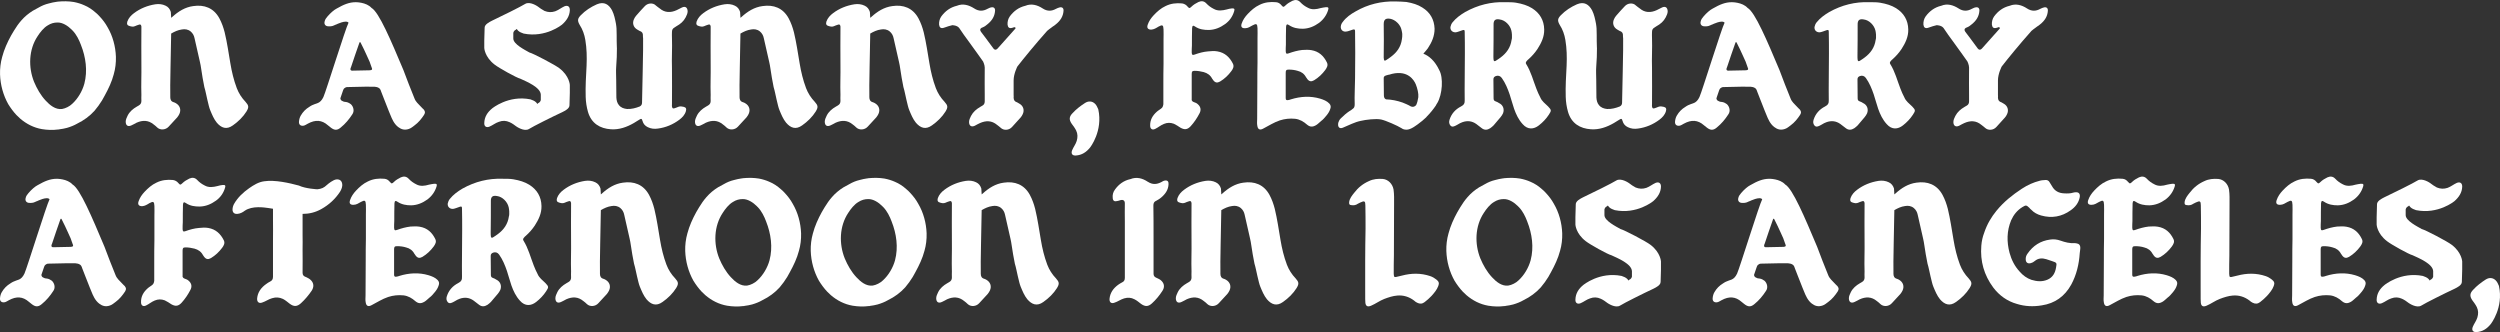
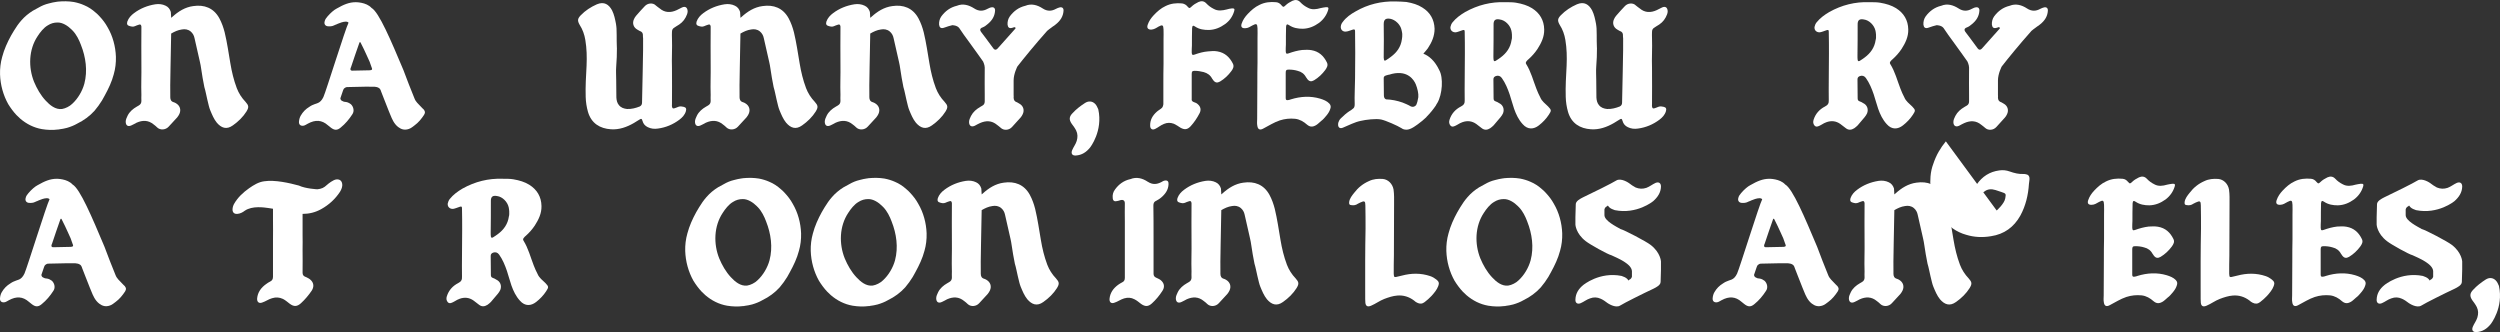
<svg xmlns="http://www.w3.org/2000/svg" id="Layer_2" data-name="Layer 2" viewBox="0 0 1458.3 193.72">
  <rect x="0" y="0" width="1458.3" height="193.72" fill="#333333" stroke="none" />
  <defs>
    <style>
      .cls-1 {
        fill: #fff;
      }
    </style>
  </defs>
  <g id="Layer_1-2" data-name="Layer 1">
    <g id="Not_Outlined" data-name="Not Outlined">
      <g>
        <path class="cls-1" d="M66.37,43.29c-1.14,4.37-3.12,8.53-5.3,12.48l-1.56,2.81c-1.25,2.08-2.81,4.16-4.37,6.03-2.81,3.12-6.24,5.62-10.09,7.49-1.77,1.04-3.85,1.87-6.03,2.5-1.46.42-2.91.62-4.37.83-.1,0-.21.1-.31.1h-.42c-3.12.42-6.34.31-9.46-.21-4.78-.83-9.05-3.02-12.69-6.14-.73-.73-1.46-1.35-2.18-2.08-1.77-1.87-3.43-4.16-4.78-6.34C1.89,55.56.22,49.53.02,43.39c-.1-3.43.31-6.86,1.25-10.19,1.14-4.37,3.02-8.53,5.2-12.48.52-.94,1.14-1.87,1.66-2.81,1.25-2.08,2.7-4.16,4.26-5.93,1.98-2.29,4.26-4.16,6.76-5.72,1.04-.62,2.18-1.25,3.43-1.87,1.77-1.04,3.74-1.87,5.93-2.39,1.46-.42,3.02-.73,4.47-.94h.21c.21-.1.31-.1.42-.1,3.22-.31,6.34-.31,9.46.21,2.18.42,4.16,1.04,6.03,1.87,2.5,1.04,4.68,2.5,6.76,4.37.73.62,1.46,1.25,2.08,1.98,1.87,1.98,3.54,4.16,4.78,6.45,3.02,5.1,4.68,11.23,4.89,17.26.1,3.43-.31,6.97-1.25,10.19ZM47.23,26.23c-1.14-3.02-2.6-6.03-4.89-8.42-.21-.21-.42-.31-.52-.52-2.18-2.18-5.3-4.26-8.32-4.16-1.98,0-3.85.52-5.62,1.66-2.39,1.35-4.58,4.16-6.03,6.45-5.1,7.7-5.41,17.99-1.98,26.52,1.66,3.95,3.85,7.8,6.76,10.92,2.39,2.6,5.72,5.41,9.57,4.89,1.98-.31,4.47-1.56,5.93-3.02,3.33-3.02,5.93-7.49,7.07-11.75,1.98-7.49.83-15.5-1.98-22.57Z" />
        <path class="cls-1" d="M143.85,64.92c-2.08,3.33-4.89,6.03-8.01,8.22-3.74,2.7-6.76,1.46-9.36-1.56-1.77-2.18-2.81-4.78-3.85-7.28-.31-.83-.62-1.66-.83-2.6-.62-2.39-1.14-4.78-1.66-7.18-.21-1.25-.62-2.5-.94-3.74-.73-3.54-1.35-7.18-1.87-10.82-.31-2.5-1.04-5.1-1.56-7.59-.73-3.33-1.56-6.66-2.29-10.09-.31-1.56-1.04-2.91-2.29-3.95-1.56-1.25-3.33-1.46-5.1-1.14-2.29.31-4.26,1.25-6.24,2.39-.1,7.49-.73,32.87-.52,35.78v1.35c0,1.46.52,2.5,1.98,2.91.52.1.94.42,1.35.62,2.29,1.35,3.12,3.74,1.98,6.24-.31.62-.73,1.35-1.25,1.98-1.66,1.87-3.33,3.64-4.99,5.41-1.77,1.98-4.89,2.18-6.66.52-.62-.73-1.35-1.14-2.08-1.77-3.12-2.6-6.45-2.6-9.98-1.04-1.04.52-1.98,1.14-3.02,1.56-1.98.94-3.33.1-3.33-2.18,0-1.25.62-2.39,1.14-3.54,1.14-2.29,3.12-3.95,5.3-5.2.42-.31.83-.52,1.25-.73,1.04-.62,1.46-1.46,1.46-2.6-.1-1.14,0-2.39,0-3.54-.21-5.93.1-11.75,0-17.58-.1-3.85,0-17.89,0-21.11v-1.25c-.21-1.14-.62-1.35-1.66-.94-.73.21-1.46.52-2.18.83-1.04.42-1.98.21-3.02-.1-1.35-.31-1.77-1.14-1.35-2.6.73-2.08,2.18-3.64,3.85-4.89,3.74-2.81,7.9-4.47,12.48-5.2,2.08-.31,4.16-.1,6.03.83,1.56.73,2.5,1.98,3.02,3.64,0,0,.1,1.25.21,3.43.21-.21.42-.42.62-.52,3.54-3.22,7.49-5.72,12.27-6.34,6.34-.94,11.86,1.04,15.18,7.07,1.46,2.7,2.39,5.41,3.12,8.22,1.46,6.03,2.29,12.06,3.33,18.1.83,4.99,1.98,9.78,3.74,14.46,1.14,3.02,2.91,5.72,5.1,8.01,1.87,2.08,2.08,3.12.62,5.51Z" />
        <path class="cls-1" d="M247.43,66.9c-1.56,2.39-3.33,4.58-5.62,6.24-1.04.73-1.98,1.66-3.33,2.08-2.39.83-4.37.31-6.24-1.14-2.39-1.87-3.54-4.58-4.58-7.18-.31-.83-.62-1.56-.94-2.29-.94-2.29-1.77-4.58-2.7-6.86-.52-1.46-1.14-2.81-1.66-4.26-.31-.94-.62-1.87-1.56-2.29-.73-.42-1.56-.52-2.39-.62-1.35-.1-8.01,0-15.81.21-.94,0-1.25.42-1.77.73-.42.31-.62,1.04-.73,1.25-.83,2.6-1.46,4.26-1.56,4.58.21,1.56,1.35,1.56,2.08,1.98.94.1,1.87.21,2.7.62.42.21.94.52,1.35.83,1.56,1.46,2.18,4.06.83,5.93-1.87,2.91-4.06,5.51-6.76,7.7-2.08,1.77-3.74,1.66-5.93-.1l-1.56-1.25c-3.54-3.12-7.28-3.33-11.65-.94-.94.42-1.66,1.14-2.81,1.25-1.56.1-2.5-.73-2.39-2.39.1-1.25.42-2.5,1.04-3.54,1.25-2.18,2.91-3.85,4.99-5.1.52-.31,1.04-.73,1.56-.94,1.14-.52,2.39-.94,3.54-1.35,1.14-.52,2.18-1.46,3.12-3.43,1.46-3.12,13-40.35,14.66-43.37-1.35-1.87-7.18,1.04-7.18,1.04-.42.1-.83.31-1.25.52-1.25.62-2.5.62-3.74.52-1.46-.21-2.18-1.35-1.77-2.81.21-1.14.94-2.08,1.66-2.91,1.77-2.08,3.85-3.85,5.3-4.58,4.16-2.39,7.38-3.74,11.13-3.74,0,0,6.14-.1,9.26,3.33,4.37,2.5,11.34,19.03,18.62,36.3,2.08,5.51,4.16,11.02,6.45,16.54.73,1.98,2.39,3.33,3.74,4.78.52.62,1.14,1.14,1.66,1.66.83,1.14.94,1.77.21,3.02ZM216.86,39.55c-.52-1.56-1.04-2.81-1.25-3.54-.52-.94-2.39-5.62-5.3-11.23-.31-.42-.52-.1-.62,0-1.56,4.37-3.33,9.57-4.99,14.56-.1.21-.21.31-.21.52-.1.42-.31,1.25.83,1.35h.42c5.51-.1,9.57-.21,10.09-.21,1.46-.1,1.35-.83,1.04-1.46Z" />
-         <path class="cls-1" d="M332.4,53.9c-.1,2.7-.1,5.51-.21,7.49,0,1.98-2.6,3.22-4.26,4.06-5.2,2.39-17.06,8.32-19.34,9.78-2.81,1.77-7.38-1.46-7.38-1.46-1.25-.94-2.5-1.87-3.95-2.5-2.08-.94-4.06-1.04-6.24-.21-1.98.62-3.54,1.98-5.51,2.81-1.77.73-3.12-.1-3.02-2.08.1-3.64,1.87-6.34,4.58-8.53,0,0,9.46-7.9,22.36-5.3,1.14.42,2.39.83,3.33,1.77.31.31.52.62.73.94l.31-.42c.94-.42,1.46-1.04,1.66-1.87v-3.22c-.21-4.26-8.32-7.59-11.96-9.26-2.18-.52-12.48-6.24-14.98-8.22-5.82-4.47-6.03-9.67-6.03-9.67v-4.37c.1-2.7.1-5.51.21-7.49,0-1.87,2.6-3.22,4.26-4.06,5.1-2.39,17.06-8.32,19.34-9.78,2.81-1.77,7.38,1.46,7.38,1.46,1.25.94,2.5,1.87,3.95,2.6,2.08.83,4.06.94,6.24.21,1.98-.73,3.54-2.08,5.41-2.91,1.87-.73,3.12.1,3.12,2.18-.1,3.54-1.98,6.24-4.58,8.53,0,0-9.46,7.8-22.36,5.2-1.14-.42-2.39-.83-3.33-1.77-.31-.31-.52-.62-.73-.94l-.42.42c-.94.42-1.35,1.04-1.56,1.87v3.33c0,3.33,6.86,6.66,9.36,8.11,2.18.52,15.08,7.28,17.58,9.26,5.82,4.47,6.03,9.67,6.03,9.67v4.37Z" />
        <path class="cls-1" d="M359.86,27.9c0,3.64-.1,7.28-.42,10.92-.21,2.6,0,5.2,0,7.8,0,3.43.1,6.86.1,10.3.1,1.56.42,3.12,1.46,4.37,1.25,1.56,2.91,2.08,4.78,2.29,2.6.1,4.99-.52,7.38-1.46.83-.42,1.35-1.14,1.35-2.18,0-1.56.83-34.32.62-37.65-.1-.52-.1-1.04-.1-1.46.1-1.46-.52-2.39-1.98-2.81-.42-.21-.83-.42-1.25-.73-2.29-1.25-3.12-3.74-1.98-6.14.31-.73.73-1.35,1.25-1.98,1.56-1.87,3.33-3.74,4.99-5.51,1.77-1.98,4.89-2.18,6.55-.42.62.62,1.46,1.04,2.18,1.66,3.02,2.6,6.45,2.6,9.88,1.04l3.12-1.56c1.98-.94,3.22,0,3.33,2.18,0,1.35-.62,2.39-1.14,3.54-1.25,2.39-3.12,3.95-5.41,5.2-.42.31-.83.52-1.25.83-.94.52-1.35,1.35-1.35,2.5,0,1.25-.1,2.39,0,3.64.21,5.82-.21,11.65,0,17.47.1,3.85,0,17.99,0,21.11,0,.42-.1.83,0,1.25.21,1.14.52,1.35,1.56,1.04.73-.31,1.56-.52,2.18-.83,1.04-.42,2.08-.21,3.02,0,1.46.31,1.77,1.14,1.35,2.6-.62,2.08-2.08,3.64-3.74,4.89-3.74,2.81-7.9,4.58-12.58,5.2-2.08.31-4.06.1-5.93-.83-1.56-.73-2.6-1.98-3.02-3.54-.42-1.46-.73-1.56-1.87-.83-1.14.62-2.08,1.35-3.22,1.98-4.16,2.39-8.53,3.95-13.31,3.64-6.45-.42-11.44-3.43-13.42-10.09-.83-2.91-1.25-5.72-1.35-8.74-.21-6.14.21-12.27.52-18.41.21-4.99.1-9.88-.73-14.87-.52-3.12-1.56-6.14-3.33-8.84-1.35-2.39-1.25-3.54.62-5.51,2.7-2.81,5.93-4.89,9.46-6.45,4.26-1.77,6.97.1,8.84,3.54,1.25,2.5,1.77,5.2,2.29,7.9.1.94.31,1.87.31,2.7.1,2.5.1,4.99.1,7.38,0,1.25.1,2.6.1,3.85Z" />
        <path class="cls-1" d="M475.92,64.92c-2.08,3.33-4.89,6.03-8.01,8.22-3.74,2.7-6.76,1.46-9.36-1.56-1.77-2.18-2.81-4.78-3.85-7.28-.31-.83-.62-1.66-.83-2.6-.62-2.39-1.14-4.78-1.66-7.18-.21-1.25-.62-2.5-.94-3.74-.73-3.54-1.35-7.18-1.87-10.82-.31-2.5-1.04-5.1-1.56-7.59-.73-3.33-1.56-6.66-2.29-10.09-.31-1.56-1.04-2.91-2.29-3.95-1.56-1.25-3.33-1.46-5.1-1.14-2.29.31-4.26,1.25-6.24,2.39-.1,7.49-.73,32.87-.52,35.78v1.35c0,1.46.52,2.5,1.98,2.91.52.1.94.42,1.35.62,2.29,1.35,3.12,3.74,1.98,6.24-.31.62-.73,1.35-1.25,1.98-1.66,1.87-3.33,3.64-4.99,5.41-1.77,1.98-4.89,2.18-6.66.52-.62-.73-1.35-1.14-2.08-1.77-3.12-2.6-6.45-2.6-9.98-1.04-1.04.52-1.98,1.14-3.02,1.56-1.98.94-3.33.1-3.33-2.18,0-1.25.62-2.39,1.14-3.54,1.14-2.29,3.12-3.95,5.3-5.2.42-.31.83-.52,1.25-.73,1.04-.62,1.46-1.46,1.46-2.6-.1-1.14,0-2.39,0-3.54-.21-5.93.1-11.75,0-17.58-.1-3.85,0-17.89,0-21.11v-1.25c-.21-1.14-.62-1.35-1.66-.94-.73.21-1.46.52-2.18.83-1.04.42-1.98.21-3.02-.1-1.35-.31-1.77-1.14-1.35-2.6.73-2.08,2.18-3.64,3.85-4.89,3.74-2.81,7.9-4.47,12.48-5.2,2.08-.31,4.16-.1,6.03.83,1.56.73,2.5,1.98,3.02,3.64,0,0,.1,1.25.21,3.43.21-.21.42-.42.62-.52,3.54-3.22,7.49-5.72,12.27-6.34,6.34-.94,11.86,1.04,15.18,7.07,1.46,2.7,2.39,5.41,3.12,8.22,1.46,6.03,2.29,12.06,3.33,18.1.83,4.99,1.98,9.78,3.74,14.46,1.14,3.02,2.91,5.72,5.1,8.01,1.87,2.08,2.08,3.12.62,5.51Z" />
        <path class="cls-1" d="M551.63,64.92c-2.08,3.33-4.89,6.03-8.01,8.22-3.74,2.7-6.76,1.46-9.36-1.56-1.77-2.18-2.81-4.78-3.85-7.28-.31-.83-.62-1.66-.83-2.6-.62-2.39-1.14-4.78-1.66-7.18-.21-1.25-.62-2.5-.94-3.74-.73-3.54-1.35-7.18-1.87-10.82-.31-2.5-1.04-5.1-1.56-7.59-.73-3.33-1.56-6.66-2.29-10.09-.31-1.56-1.04-2.91-2.29-3.95-1.56-1.25-3.33-1.46-5.1-1.14-2.29.31-4.26,1.25-6.24,2.39-.1,7.49-.73,32.87-.52,35.78v1.35c0,1.46.52,2.5,1.98,2.91.52.1.94.42,1.35.62,2.29,1.35,3.12,3.74,1.98,6.24-.31.62-.73,1.35-1.25,1.98-1.66,1.87-3.33,3.64-4.99,5.41-1.77,1.98-4.89,2.18-6.66.52-.62-.73-1.35-1.14-2.08-1.77-3.12-2.6-6.45-2.6-9.98-1.04-1.04.52-1.98,1.14-3.02,1.56-1.98.94-3.33.1-3.33-2.18,0-1.25.62-2.39,1.14-3.54,1.14-2.29,3.12-3.95,5.3-5.2.42-.31.83-.52,1.25-.73,1.04-.62,1.46-1.46,1.46-2.6-.1-1.14,0-2.39,0-3.54-.21-5.93.1-11.75,0-17.58-.1-3.85,0-17.89,0-21.11v-1.25c-.21-1.14-.62-1.35-1.66-.94-.73.21-1.46.52-2.18.83-1.04.42-1.98.21-3.02-.1-1.35-.31-1.77-1.14-1.35-2.6.73-2.08,2.18-3.64,3.85-4.89,3.74-2.81,7.9-4.47,12.48-5.2,2.08-.31,4.16-.1,6.03.83,1.56.73,2.5,1.98,3.02,3.64,0,0,.1,1.25.21,3.43.21-.21.42-.42.62-.52,3.54-3.22,7.49-5.72,12.27-6.34,6.34-.94,11.86,1.04,15.18,7.07,1.46,2.7,2.39,5.41,3.12,8.22,1.46,6.03,2.29,12.06,3.33,18.1.83,4.99,1.98,9.78,3.74,14.46,1.14,3.02,2.91,5.72,5.1,8.01,1.87,2.08,2.08,3.12.62,5.51Z" />
        <path class="cls-1" d="M620.38,6.27c-.21,3.43-1.98,5.93-4.47,7.9-.62.52-1.25,1.04-1.87,1.35-.1,0-.1.1-.1.1-1.14.73-3.12,2.39-3.12,2.39-6.76,7.59-13.83,16.22-17.37,20.8,0,0-2.18,4.16-2.18,8.11v8.53c0,.52.1.94,0,1.46,0,1.46.62,2.39,2.08,2.81.42.21.83.42,1.25.73,2.29,1.25,3.12,3.74,1.98,6.14-.31.73-.73,1.35-1.25,1.98-1.66,1.87-3.33,3.74-4.99,5.51-1.77,1.98-4.89,2.18-6.66.42-.62-.62-1.35-1.04-2.08-1.66-3.12-2.6-6.45-2.6-9.98-1.04-1.04.42-1.98,1.04-3.02,1.56-1.98.94-3.33,0-3.33-2.18,0-1.35.62-2.39,1.14-3.54,1.25-2.39,3.12-3.95,5.41-5.3.42-.21.83-.42,1.25-.73.94-.52,1.35-1.35,1.35-2.5-.1-1.25.1-2.39,0-3.64-.1-2.39,0-11.34,0-16.02,0-1.56-.94-3.54-.94-3.54-1.04-1.46-1.98-2.81-3.02-4.26-1.77-2.5-3.54-4.99-5.41-7.49s-3.74-5.1-5.51-7.8c-1.25-1.66-3.95-1.66-4.06-1.66-1.87.42-3.22.94-3.22.94l-1.87.62c-1.56.42-2.39-.21-2.6-1.87-.1-1.77.31-3.43,1.35-4.89,2.29-3.02,5.1-5.2,9.05-6.14,3.54-1.46,6.97-.42,10.09,1.56,2.7,1.77,5.2,1.66,7.8.21.73-.31,1.35-.73,2.18-.83,1.46-.31,2.29.52,2.18,1.98-.21,3.43-1.98,5.93-4.47,7.9-.83.73-1.66,1.35-2.7,1.77,0,0-.21.1-.52.21,0,0-1.77.62-.52,2.39,1.04,1.35,1.98,2.6,2.91,3.85,1.04,1.35,2.6,3.54,4.37,5.93.1,0,.21.1.21.21.31.31,1.04.94,2.18-.21,3.85-4.26,7.59-8.53,10.3-11.54.73-.83-.62-.94-.62-.94-.42.21-.83.31-1.25.42-1.56.42-2.39-.21-2.6-1.87-.1-1.77.31-3.43,1.35-4.89,2.29-3.02,5.1-5.2,9.05-6.14,3.54-1.46,7.07-.42,10.09,1.56,2.7,1.77,5.2,1.66,7.8.21.73-.31,1.46-.73,2.18-.83,1.46-.31,2.29.52,2.18,1.98Z" />
        <path class="cls-1" d="M635.87,86.04c-2.18,2.7-4.78,4.47-8.42,4.68-1.98.1-2.81-1.14-2.08-3.02s2.08-3.43,2.7-5.51.62-4.06-.31-6.03c-.73-1.46-1.66-2.7-2.6-3.95-1.66-2.39-1.56-4.16.52-6.24,2.08-2.29,4.68-4.26,7.28-5.93,1.98-1.25,4.16-1.14,5.82.52.94.94,1.35,2.08,1.87,3.22,2.81,12.69-4.78,22.26-4.78,22.26Z" />
        <path class="cls-1" d="M695.26,26.75c-.1,1.25-.1,2.6-.1,3.95.1,1.35.42,1.56,1.66,1.14,2.6-.94,5.2-1.66,7.9-1.87,1.87-.21,3.64-.31,5.41,0,4.37.73,7.18,3.43,9.05,7.18.83,1.66,0,3.12-.94,4.37-1.77,2.39-3.95,4.47-6.55,6.03-1.66.94-2.81.73-3.95-.73-.21-.31-.52-.73-.73-1.04-1.04-1.98-2.7-3.12-4.89-3.74-1.66-.42-3.43-.73-5.2-.73-1.46,0-1.77.42-1.77,1.87v14.77s-.31.94,1.14,1.56c.94.31,1.77.62,2.5,1.35,1.66,1.46,1.98,3.43.83,5.41-1.35,2.6-3.02,5.1-5.1,7.38-1.87,1.98-3.54,2.18-5.93.83-1.25-.83-2.5-1.66-3.85-2.29-1.98-.73-3.85-.73-5.82.1-1.87.73-3.33,2.08-5.1,2.91-1.66.83-2.91,0-2.91-1.87-.1-3.43,1.46-6.03,3.95-8.22,0,0,.83-.73,2.29-1.66.1-.1.21-.1.21-.21.42-.21,1.04-.83,1.25-2.39v-11.54c-.1-4.06.1-8.11.1-12.17v-14.25c0-1.87.1-3.85,0-5.72-.1-2.6-.62-2.91-2.91-1.66-1.35.83-2.6,1.66-4.26,1.77-1.87,0-2.7-.94-2.08-2.81.73-2.18,1.98-3.95,3.54-5.62,1.98-2.08,4.16-4.06,6.86-5.3,3.12-1.56,6.34-1.87,9.67-1.56,1.35.21,2.39.83,3.22,1.87,1.04,1.14,1.14,1.04,2.29,0,1.14-1.14,2.6-1.98,4.06-2.7,1.66-.73,3.22-.62,4.58.83,1.25,1.35,2.7,2.39,4.37,3.22,2.39,1.35,4.99.94,7.49.31,1.04-.31,1.98-.52,3.02-.62,1.46-.1,1.77.31,1.35,1.66-.94,3.12-2.7,5.62-5.3,7.49-2.91,2.08-5.93,3.33-9.46,3.43-2.81,0-5.51-.31-8.01-1.98-1.14-.83-1.66-.62-1.77.94-.1,3.43-.1,6.86-.1,10.3Z" />
        <path class="cls-1" d="M767.43,73.14c-1.87,1.04-3.33.94-4.99-.42-1.98-1.77-4.26-3.12-6.97-3.43-3.02-.31-6.03,0-8.94.94-3.43,1.14-6.45,3.12-9.67,4.78-1.87,1.04-3.12.52-3.43-1.56-.31-1.46-.1-2.81-.1-4.16,0-6.97.1-13.83.1-20.8-.1-3.95.1-8.01.1-12.06v-14.25c0-1.87.1-3.85,0-5.72-.1-2.6-.62-2.91-2.91-1.66-1.35.73-2.6,1.66-4.26,1.66-1.98.1-2.7-.83-2.08-2.7.73-2.18,1.98-3.95,3.54-5.62,1.98-2.08,4.16-4.06,6.86-5.3,3.12-1.56,6.34-1.87,9.67-1.56,1.35.1,2.39.83,3.22,1.87,1.04,1.14,1.14,1.04,2.29,0,1.14-1.14,2.6-1.98,4.06-2.7,1.66-.73,3.22-.62,4.58.83,1.25,1.35,2.7,2.39,4.37,3.22,2.39,1.35,4.99.94,7.49.21,1.04-.21,1.98-.42,3.02-.52,1.46-.1,1.77.31,1.35,1.66-.94,3.02-2.7,5.51-5.3,7.49-2.91,2.08-5.93,3.33-9.46,3.43-2.81,0-5.51-.42-8.01-2.08-1.14-.83-1.66-.52-1.77.94-.1,3.43-.1,6.86-.1,10.3-.1,1.35-.1,2.7-.1,3.95.1,1.46.42,1.66,1.66,1.25,2.6-.94,5.2-1.66,7.9-1.98,1.87-.1,3.64-.21,5.41.1,4.37.73,7.18,3.33,9.05,7.18.83,1.66,0,3.02-.94,4.37-1.77,2.39-3.95,4.47-6.55,6.03-1.66.94-2.81.73-3.95-.73-.21-.42-.52-.73-.73-1.04-1.04-1.98-2.7-3.22-4.89-3.74-1.66-.52-3.43-.73-5.2-.73-1.46,0-1.77.42-1.77,1.87v14.77c0,1.04.42,1.35,1.46,1.14.62-.1,1.04-.21,1.56-.42,5.72-1.77,11.44-2.08,17.06-.42,1.98.62,3.95,1.35,5.41,2.91.83.94.94,1.87.52,3.02-.42,1.46-1.25,2.7-2.18,3.85-1.04,1.25-2.08,2.5-3.12,3.22-1.25,1.04-2.08,1.98-3.22,2.6Z" />
        <path class="cls-1" d="M838.36,60.14c-.31.52-.62.94-.83,1.46-1.56,2.29-3.33,4.47-5.41,6.55.21,0,.1,0-.1.1v.1c-1.56,1.46-3.12,2.81-4.89,4.06-.1.1-.31.21-.42.31-1.04.73-2.7,1.98-4.47,2.6h-.21c-.21.1-.42.21-.62.21-.42.1-.73.1-1.14.1-.94,0-1.87-.21-2.7-.83-2.29-1.46-9.36-4.58-11.96-5.1-3.02-.62-8.94.1-11.96.83-3.54.73-6.76,2.5-10.09,3.85-2.18,1.04-3.12-.31-3.02-1.87,0-.83.31-1.66.73-2.39.52-.94,1.46-1.56,2.18-2.29,1.46-1.46,3.12-2.7,4.89-3.74h-.1c.1-.1.21-.1.21-.1.21-.21.42-.31.52-.42,1.04-.62,1.25-1.46,1.25-2.91-.21-4.16.21-10.82.21-14.98,0-4.99.1-9.88.1-14.77,0-4.26-.1-8.42-.1-12.69,0-1.04-.31-1.25-1.35-.94-1.25.31-2.5,1.04-3.95,1.14-1.87.21-3.22-1.14-3.02-3.02.1-.94.52-1.87,1.14-2.6,1.98-2.7,4.68-4.58,7.49-6.14,7.18-4.16,14.98-6.03,23.3-5.82,2.29.1,4.58.1,6.34.31,3.64.62,6.66,1.56,9.26,3.22,4.58,2.81,6.97,6.97,7.18,12.38,0,4.37-1.66,8.01-3.95,11.44-.42.52-1.25,1.66-2.6,3.12,3.22,1.25,6.66,4.06,9.26,9.57,2.5,4.37,1.87,14.14-1.14,19.24ZM807.16,32.37c-.1.73,0,1.46.1,2.18.1.83.42,1.04,1.14.62,1.04-.62,2.08-1.35,3.02-2.08,3.33-2.5,5.72-5.62,6.34-10.19.21-.83.21-1.98.21-3.12-.1-.73-.21-1.56-.42-2.29-.62-3.12-3.64-6.03-6.66-6.55-2.7-.42-3.74.52-3.74,3.22.1,6.03.1,12.06,0,18.2ZM808.51,57.96c3.22.1,6.45.73,9.67,1.87,1.25.52,3.12,1.25,4.68,2.18.21.1,1.77.94,3.22-.73.62-1.35.94-2.6,1.25-4.58.21-2.18-.52-5.1-1.46-7.49-1.04-2.5-4.58-8.32-13.83-6.14-.52.1-.94.31-1.46.42-.21.1-.42.1-.62.1l-1.46.42c-1.04.31-1.46.83-1.35,1.98,0,3.64.1,6.03.1,9.67,0,.94.31,1.98,1.25,2.29Z" />
        <path class="cls-1" d="M893.69,4.81c4.47,2.81,6.97,6.97,7.07,12.38.1,4.26-1.66,7.9-3.95,11.44-1.46,2.18-3.22,4.16-5.2,5.93-.42.31-.73.62-1.04,1.04-.52.52-.73,1.14-.31,1.77,2.81,4.47,4.06,9.57,5.93,14.35.62,1.77,1.46,3.43,2.29,5.1.94,2.29,2.91,3.64,4.58,5.3,1.98,2.08,1.98,2.39.42,4.78s-3.54,4.47-5.82,6.24c-2.91,2.29-6.45,2.7-9.46-.73-2.39-2.6-3.85-5.72-4.99-8.94-.94-2.7-1.66-5.62-2.6-8.42-1.14-3.33-2.5-6.66-4.58-9.57-.94-1.25-2.08-1.56-3.43-1.14-1.04.42-1.46.94-1.46,1.98,0,3.74.1,7.38.1,11.02,0,.83.21,1.46,1.14,1.77.73.21,1.46.62,2.08,1.04,2.29,1.04,3.22,3.54,2.29,5.93-.42.83-.83,1.56-1.46,2.29-1.35,1.56-2.7,3.22-4.06,4.78-.62.62-1.25,1.14-1.98,1.66-1.66,1.04-3.33,1.25-4.99-.1-1.04-.83-2.08-1.66-3.12-2.39-2.5-1.77-5.2-2.08-8.11-1.04-.94.31-1.87.83-2.7,1.35-.42.21-.73.42-1.14.62-.94.42-1.98,1.04-3.02.1-.94-1.04-1.04-2.29-.62-3.54,1.14-3.54,3.43-6.03,6.66-7.7,1.66-.83,2.29-1.87,2.18-3.64-.1-4.16,0-8.32,0-12.48,0-4.89.1-9.78.1-14.77,0-4.16,0-8.42-.1-12.58,0-1.14-.21-1.35-1.25-1.04-1.35.42-2.6,1.04-3.95,1.25-1.98.1-3.33-1.25-3.12-3.12.21-.94.52-1.77,1.14-2.6,2.08-2.6,4.68-4.47,7.49-6.14,7.28-4.06,15.08-6.03,23.4-5.72,2.29,0,4.47,0,6.24.31,3.64.62,6.66,1.56,9.36,3.22ZM881.94,20.2c0-.83-.21-1.56-.31-2.29-.73-3.22-3.64-6.14-6.76-6.55-2.6-.52-3.74.42-3.64,3.12,0,6.14,0,12.17-.1,18.2,0,.73,0,1.46.1,2.18.1.83.52,1.04,1.25.62.94-.62,1.98-1.25,2.91-1.98,3.33-2.5,5.72-5.72,6.34-10.19.31-.83.21-1.98.21-3.12Z" />
        <path class="cls-1" d="M931.54,27.9c0,3.64-.1,7.28-.42,10.92-.21,2.6,0,5.2,0,7.8,0,3.43.1,6.86.1,10.3.1,1.56.42,3.12,1.46,4.37,1.25,1.56,2.91,2.08,4.78,2.29,2.6.1,4.99-.52,7.38-1.46.83-.42,1.35-1.14,1.35-2.18,0-1.56.83-34.32.62-37.65-.1-.52-.1-1.04-.1-1.46.1-1.46-.52-2.39-1.98-2.81-.42-.21-.83-.42-1.25-.73-2.29-1.25-3.12-3.74-1.98-6.14.31-.73.73-1.35,1.25-1.98,1.56-1.87,3.33-3.74,4.99-5.51,1.77-1.98,4.89-2.18,6.55-.42.62.62,1.46,1.04,2.18,1.66,3.02,2.6,6.45,2.6,9.88,1.04l3.12-1.56c1.98-.94,3.22,0,3.33,2.18,0,1.35-.62,2.39-1.14,3.54-1.25,2.39-3.12,3.95-5.41,5.2-.42.31-.83.52-1.25.83-.94.52-1.35,1.35-1.35,2.5,0,1.25-.1,2.39,0,3.64.21,5.82-.21,11.65,0,17.47.1,3.85,0,17.99,0,21.11,0,.42-.1.83,0,1.25.21,1.14.52,1.35,1.56,1.04.73-.31,1.56-.52,2.18-.83,1.04-.42,2.08-.21,3.02,0,1.46.31,1.77,1.14,1.35,2.6-.62,2.08-2.08,3.64-3.74,4.89-3.74,2.81-7.9,4.58-12.58,5.2-2.08.31-4.06.1-5.93-.83-1.56-.73-2.6-1.98-3.02-3.54-.42-1.46-.73-1.56-1.87-.83-1.14.62-2.08,1.35-3.22,1.98-4.16,2.39-8.53,3.95-13.31,3.64-6.45-.42-11.44-3.43-13.42-10.09-.83-2.91-1.25-5.72-1.35-8.74-.21-6.14.21-12.27.52-18.41.21-4.99.1-9.88-.73-14.87-.52-3.12-1.56-6.14-3.33-8.84-1.35-2.39-1.25-3.54.62-5.51,2.7-2.81,5.93-4.89,9.46-6.45,4.26-1.77,6.97.1,8.84,3.54,1.25,2.5,1.77,5.2,2.29,7.9.1.94.31,1.87.31,2.7.1,2.5.1,4.99.1,7.38,0,1.25.1,2.6.1,3.85Z" />
-         <path class="cls-1" d="M1050.11,66.9c-1.56,2.39-3.33,4.58-5.62,6.24-1.04.73-1.98,1.66-3.33,2.08-2.39.83-4.37.31-6.24-1.14-2.39-1.87-3.54-4.58-4.58-7.18-.31-.83-.62-1.56-.94-2.29-.94-2.29-1.77-4.58-2.7-6.86-.52-1.46-1.14-2.81-1.66-4.26-.31-.94-.62-1.87-1.56-2.29-.73-.42-1.56-.52-2.39-.62-1.35-.1-8.01,0-15.81.21-.94,0-1.25.42-1.77.73-.42.31-.62,1.04-.73,1.25-.83,2.6-1.46,4.26-1.56,4.58.21,1.56,1.35,1.56,2.08,1.98.94.1,1.87.21,2.7.62.42.21.94.52,1.35.83,1.56,1.46,2.18,4.06.83,5.93-1.87,2.91-4.06,5.51-6.76,7.7-2.08,1.77-3.74,1.66-5.93-.1l-1.56-1.25c-3.54-3.12-7.28-3.33-11.65-.94-.94.42-1.66,1.14-2.81,1.25-1.56.1-2.5-.73-2.39-2.39.1-1.25.42-2.5,1.04-3.54,1.25-2.18,2.91-3.85,4.99-5.1.52-.31,1.04-.73,1.56-.94,1.14-.52,2.39-.94,3.54-1.35,1.14-.52,2.18-1.46,3.12-3.43,1.46-3.12,13-40.35,14.66-43.37-1.35-1.87-7.18,1.04-7.18,1.04-.42.1-.83.31-1.25.52-1.25.62-2.5.62-3.74.52-1.46-.21-2.18-1.35-1.77-2.81.21-1.14.94-2.08,1.66-2.91,1.77-2.08,3.85-3.85,5.3-4.58,4.16-2.39,7.38-3.74,11.13-3.74,0,0,6.14-.1,9.26,3.33,4.37,2.5,11.34,19.03,18.62,36.3,2.08,5.51,4.16,11.02,6.45,16.54.73,1.98,2.39,3.33,3.74,4.78.52.62,1.14,1.14,1.66,1.66.83,1.14.94,1.77.21,3.02ZM1019.53,39.55c-.52-1.56-1.04-2.81-1.25-3.54-.52-.94-2.39-5.62-5.3-11.23-.31-.42-.52-.1-.62,0-1.56,4.37-3.33,9.57-4.99,14.56-.1.21-.21.31-.21.52-.1.42-.31,1.25.83,1.35h.42c5.51-.1,9.57-.21,10.09-.21,1.46-.1,1.35-.83,1.04-1.46Z" />
        <path class="cls-1" d="M1106.06,4.81c4.47,2.81,6.97,6.97,7.07,12.38.1,4.26-1.66,7.9-3.95,11.44-1.46,2.18-3.22,4.16-5.2,5.93-.42.31-.73.62-1.04,1.04-.52.52-.73,1.14-.31,1.77,2.81,4.47,4.06,9.57,5.93,14.35.62,1.77,1.46,3.43,2.29,5.1.94,2.29,2.91,3.64,4.58,5.3,1.98,2.08,1.98,2.39.42,4.78s-3.54,4.47-5.82,6.24c-2.91,2.29-6.45,2.7-9.46-.73-2.39-2.6-3.85-5.72-4.99-8.94-.94-2.7-1.66-5.62-2.6-8.42-1.14-3.33-2.5-6.66-4.58-9.57-.94-1.25-2.08-1.56-3.43-1.14-1.04.42-1.46.94-1.46,1.98,0,3.74.1,7.38.1,11.02,0,.83.21,1.46,1.14,1.77.73.21,1.46.62,2.08,1.04,2.29,1.04,3.22,3.54,2.29,5.93-.42.83-.83,1.56-1.46,2.29-1.35,1.56-2.7,3.22-4.06,4.78-.62.62-1.25,1.14-1.98,1.66-1.66,1.04-3.33,1.25-4.99-.1-1.04-.83-2.08-1.66-3.12-2.39-2.5-1.77-5.2-2.08-8.11-1.04-.94.31-1.87.83-2.7,1.35-.42.21-.73.42-1.14.62-.94.42-1.98,1.04-3.02.1-.94-1.04-1.04-2.29-.62-3.54,1.14-3.54,3.43-6.03,6.66-7.7,1.66-.83,2.29-1.87,2.18-3.64-.1-4.16,0-8.32,0-12.48,0-4.89.1-9.78.1-14.77,0-4.16,0-8.42-.1-12.58,0-1.14-.21-1.35-1.25-1.04-1.35.42-2.6,1.04-3.95,1.25-1.98.1-3.33-1.25-3.12-3.12.21-.94.52-1.77,1.14-2.6,2.08-2.6,4.68-4.47,7.49-6.14,7.28-4.06,15.08-6.03,23.4-5.72,2.29,0,4.47,0,6.24.31,3.64.62,6.66,1.56,9.36,3.22ZM1094.31,20.2c0-.83-.21-1.56-.31-2.29-.73-3.22-3.64-6.14-6.76-6.55-2.6-.52-3.74.42-3.64,3.12,0,6.14,0,12.17-.1,18.2,0,.73,0,1.46.1,2.18.1.83.52,1.04,1.25.62.94-.62,1.98-1.25,2.91-1.98,3.33-2.5,5.72-5.72,6.34-10.19.31-.83.21-1.98.21-3.12Z" />
        <path class="cls-1" d="M1194.56,6.27c-.21,3.43-1.98,5.93-4.47,7.9-.62.52-1.25,1.04-1.87,1.35-.1,0-.1.1-.1.1-1.14.73-3.12,2.39-3.12,2.39-6.76,7.59-13.83,16.22-17.37,20.8,0,0-2.18,4.16-2.18,8.11v8.53c0,.52.1.94,0,1.46,0,1.46.62,2.39,2.08,2.81.42.21.83.42,1.25.73,2.29,1.25,3.12,3.74,1.98,6.14-.31.73-.73,1.35-1.25,1.98-1.66,1.87-3.33,3.74-4.99,5.51-1.77,1.98-4.89,2.18-6.66.42-.62-.62-1.35-1.04-2.08-1.66-3.12-2.6-6.45-2.6-9.98-1.04-1.04.42-1.98,1.04-3.02,1.56-1.98.94-3.33,0-3.33-2.18,0-1.35.62-2.39,1.14-3.54,1.25-2.39,3.12-3.95,5.41-5.3.42-.21.83-.42,1.25-.73.94-.52,1.35-1.35,1.35-2.5-.1-1.25.1-2.39,0-3.64-.1-2.39,0-11.34,0-16.02,0-1.56-.94-3.54-.94-3.54-1.04-1.46-1.98-2.81-3.02-4.26-1.77-2.5-3.54-4.99-5.41-7.49s-3.74-5.1-5.51-7.8c-1.25-1.66-3.95-1.66-4.06-1.66-1.87.42-3.22.94-3.22.94l-1.87.62c-1.56.42-2.39-.21-2.6-1.87-.1-1.77.31-3.43,1.35-4.89,2.29-3.02,5.1-5.2,9.05-6.14,3.54-1.46,6.97-.42,10.09,1.56,2.7,1.77,5.2,1.66,7.8.21.73-.31,1.35-.73,2.18-.83,1.46-.31,2.29.52,2.18,1.98-.21,3.43-1.98,5.93-4.47,7.9-.83.73-1.66,1.35-2.7,1.77,0,0-.21.1-.52.21,0,0-1.77.62-.52,2.39,1.04,1.35,1.98,2.6,2.91,3.85,1.04,1.35,2.6,3.54,4.37,5.93.1,0,.21.1.21.21.31.31,1.04.94,2.18-.21,3.85-4.26,7.59-8.53,10.3-11.54.73-.83-.62-.94-.62-.94-.42.21-.83.31-1.25.42-1.56.42-2.39-.21-2.6-1.87-.1-1.77.31-3.43,1.35-4.89,2.29-3.02,5.1-5.2,9.05-6.14,3.54-1.46,7.07-.42,10.09,1.56,2.7,1.77,5.2,1.66,7.8.21.73-.31,1.46-.73,2.18-.83,1.46-.31,2.29.52,2.18,1.98Z" />
        <path class="cls-1" d="M73.03,169.9c-1.56,2.39-3.33,4.58-5.62,6.24-1.04.73-1.98,1.66-3.33,2.08-2.39.83-4.37.31-6.24-1.14-2.39-1.87-3.54-4.58-4.58-7.18-.31-.83-.62-1.56-.94-2.29-.94-2.29-1.77-4.58-2.7-6.86-.52-1.46-1.14-2.81-1.66-4.26-.31-.94-.62-1.87-1.56-2.29-.73-.42-1.56-.52-2.39-.62-1.35-.1-8.01,0-15.81.21-.94,0-1.25.42-1.77.73-.42.31-.62,1.04-.73,1.25-.83,2.6-1.46,4.26-1.56,4.58.21,1.56,1.35,1.56,2.08,1.98.94.1,1.87.21,2.7.62.42.21.94.52,1.35.83,1.56,1.46,2.18,4.06.83,5.93-1.87,2.91-4.06,5.51-6.76,7.7-2.08,1.77-3.74,1.66-5.93-.1l-1.56-1.25c-3.54-3.12-7.28-3.33-11.65-.94-.94.42-1.66,1.14-2.81,1.25-1.56.1-2.5-.73-2.39-2.39.1-1.25.42-2.5,1.04-3.54,1.25-2.18,2.91-3.85,4.99-5.1.52-.31,1.04-.73,1.56-.94,1.14-.52,2.39-.94,3.54-1.35,1.14-.52,2.18-1.46,3.12-3.43,1.46-3.12,13-40.35,14.66-43.37-1.35-1.87-7.18,1.04-7.18,1.04-.42.1-.83.31-1.25.52-1.25.62-2.5.62-3.74.52-1.46-.21-2.18-1.35-1.77-2.81.21-1.14.94-2.08,1.66-2.91,1.77-2.08,3.85-3.85,5.3-4.58,4.16-2.39,7.38-3.74,11.13-3.74,0,0,6.14-.1,9.26,3.33,4.37,2.5,11.34,19.03,18.62,36.3,2.08,5.51,4.16,11.02,6.45,16.54.73,1.98,2.39,3.33,3.74,4.78.52.62,1.14,1.14,1.66,1.66.83,1.14.94,1.77.21,3.02ZM42.45,142.55c-.52-1.56-1.04-2.81-1.25-3.54-.52-.94-2.39-5.62-5.3-11.23-.31-.42-.52-.1-.62,0-1.56,4.37-3.33,9.57-4.99,14.56-.1.21-.21.31-.21.52-.1.42-.31,1.25.83,1.35h.42c5.51-.1,9.57-.21,10.09-.21,1.46-.1,1.35-.83,1.04-1.46Z" />
-         <path class="cls-1" d="M106.62,129.75c-.1,1.25-.1,2.6-.1,3.95.1,1.35.42,1.56,1.66,1.14,2.6-.94,5.2-1.66,7.9-1.87,1.87-.21,3.64-.31,5.41,0,4.37.73,7.18,3.43,9.05,7.18.83,1.66,0,3.12-.94,4.37-1.77,2.39-3.95,4.47-6.55,6.03-1.66.94-2.81.73-3.95-.73-.21-.31-.52-.73-.73-1.04-1.04-1.98-2.7-3.12-4.89-3.74-1.66-.42-3.43-.73-5.2-.73-1.46,0-1.77.42-1.77,1.87v14.77s-.31.94,1.14,1.56c.94.31,1.77.62,2.5,1.35,1.66,1.46,1.98,3.43.83,5.41-1.35,2.6-3.02,5.1-5.1,7.38-1.87,1.98-3.54,2.18-5.93.83-1.25-.83-2.5-1.66-3.85-2.29-1.98-.73-3.85-.73-5.82.1-1.87.73-3.33,2.08-5.1,2.91-1.66.83-2.91,0-2.91-1.87-.1-3.43,1.46-6.03,3.95-8.22,0,0,.83-.73,2.29-1.66.1-.1.21-.1.21-.21.42-.21,1.04-.83,1.25-2.39v-11.54c-.1-4.06.1-8.11.1-12.17v-14.25c0-1.87.1-3.85,0-5.72-.1-2.6-.62-2.91-2.91-1.66-1.35.83-2.6,1.66-4.26,1.77-1.87,0-2.7-.94-2.08-2.81.73-2.18,1.98-3.95,3.54-5.62,1.98-2.08,4.16-4.06,6.86-5.3,3.12-1.56,6.34-1.87,9.67-1.56,1.35.21,2.39.83,3.22,1.87,1.04,1.14,1.14,1.04,2.29,0,1.14-1.14,2.6-1.98,4.06-2.7,1.66-.73,3.22-.62,4.58.83,1.25,1.35,2.7,2.39,4.37,3.22,2.39,1.35,4.99.94,7.49.31,1.04-.31,1.98-.52,3.02-.62,1.46-.1,1.77.31,1.35,1.66-.94,3.12-2.7,5.62-5.3,7.49-2.91,2.08-5.93,3.33-9.46,3.43-2.81,0-5.51-.31-8.01-1.98-1.14-.83-1.66-.62-1.77.94-.1,3.43-.1,6.86-.1,10.3Z" />
        <path class="cls-1" d="M199.59,107.19c.31,1.56-.42,3.33-1.25,4.68-2.81,4.26-6.45,7.59-10.92,10.09-3.54,1.98-7.18,2.81-10.92,2.81v12.06c.1,2.91,0,5.93,0,8.84,0,4.47.1,8.94,0,13.42,0,1.25.52,1.98,1.66,2.39,1.14.52,2.39,1.04,3.33,2.08,1.66,1.77,1.66,3.95.31,6.03-1.77,2.6-3.85,5.1-6.24,7.28-2.29,2.08-4.16,2.08-6.55.31-1.25-.94-2.5-2.08-3.95-2.81-2.08-.94-4.06-1.14-6.34-.42-1.98.52-3.74,1.87-5.72,2.5-1.87.73-3.12-.21-3.02-2.29.31-3.64,2.29-6.34,5.2-8.42.73-.52,1.56-1.14,2.5-1.56,1.04-.52,1.56-1.35,1.56-2.7v-20.38c0-4.58.1-9.05,0-13.62v-5.72c-1.14-.21-2.18-.31-2.7-.42-2.29-.31-9.36-1.46-13.73,1.56-1.35,1.04-2.81,1.77-4.47,1.87s-2.7-.83-2.7-2.5c0-1.14.31-2.18.83-3.22,2.18-3.85,5.3-6.76,8.84-9.26,2.7-1.87,5.51-3.64,8.84-4.06,6.24-.94,14.77,1.04,20.18,2.5,3.95,1.87,10.82,2.18,10.82,2.18,2.5-.31,3.74-.83,5.62-2.6,1.04-.94,3.54-2.81,5.2-3.12,1.87-.31,3.33.52,3.64,2.5Z" />
-         <path class="cls-1" d="M247.33,176.14c-1.87,1.04-3.33.94-4.99-.42-1.98-1.77-4.26-3.12-6.97-3.43-3.02-.31-6.03,0-8.94.94-3.43,1.14-6.45,3.12-9.67,4.78-1.87,1.04-3.12.52-3.43-1.56-.31-1.46-.1-2.81-.1-4.16,0-6.97.1-13.83.1-20.8-.1-3.95.1-8.01.1-12.06v-14.25c0-1.87.1-3.85,0-5.72-.1-2.6-.62-2.91-2.91-1.66-1.35.73-2.6,1.66-4.26,1.66-1.98.1-2.7-.83-2.08-2.7.73-2.18,1.98-3.95,3.54-5.62,1.98-2.08,4.16-4.06,6.86-5.3,3.12-1.56,6.34-1.87,9.67-1.56,1.35.1,2.39.83,3.22,1.87,1.04,1.14,1.14,1.04,2.29,0,1.14-1.14,2.6-1.98,4.06-2.7,1.66-.73,3.22-.62,4.58.83,1.25,1.35,2.7,2.39,4.37,3.22,2.39,1.35,4.99.94,7.49.21,1.04-.21,1.98-.42,3.02-.52,1.46-.1,1.77.31,1.35,1.66-.94,3.02-2.7,5.51-5.3,7.49-2.91,2.08-5.93,3.33-9.46,3.43-2.81,0-5.51-.42-8.01-2.08-1.14-.83-1.66-.52-1.77.94-.1,3.43-.1,6.86-.1,10.3-.1,1.35-.1,2.7-.1,3.95.1,1.46.42,1.66,1.66,1.25,2.6-.94,5.2-1.66,7.9-1.98,1.87-.1,3.64-.21,5.41.1,4.37.73,7.18,3.33,9.05,7.18.83,1.66,0,3.02-.94,4.37-1.77,2.39-3.95,4.47-6.55,6.03-1.66.94-2.81.73-3.95-.73-.21-.42-.52-.73-.73-1.04-1.04-1.98-2.7-3.22-4.89-3.74-1.66-.52-3.43-.73-5.2-.73-1.46,0-1.77.42-1.77,1.87v14.77c0,1.04.42,1.35,1.46,1.14.62-.1,1.04-.21,1.56-.42,5.72-1.77,11.44-2.08,17.06-.42,1.98.62,3.95,1.35,5.41,2.91.83.94.94,1.87.52,3.02-.42,1.46-1.25,2.7-2.18,3.85-1.04,1.25-2.08,2.5-3.12,3.22-1.25,1.04-2.08,1.98-3.22,2.6Z" />
        <path class="cls-1" d="M308.79,107.81c4.47,2.81,6.97,6.97,7.07,12.38.1,4.26-1.66,7.9-3.95,11.44-1.46,2.18-3.22,4.16-5.2,5.93-.42.31-.73.62-1.04,1.04-.52.52-.73,1.14-.31,1.77,2.81,4.47,4.06,9.57,5.93,14.35.62,1.77,1.46,3.43,2.29,5.1.94,2.29,2.91,3.64,4.58,5.3,1.98,2.08,1.98,2.39.42,4.78s-3.54,4.47-5.82,6.24c-2.91,2.29-6.45,2.7-9.46-.73-2.39-2.6-3.85-5.72-4.99-8.94-.94-2.7-1.66-5.62-2.6-8.42-1.14-3.33-2.5-6.66-4.58-9.57-.94-1.25-2.08-1.56-3.43-1.14-1.04.42-1.46.94-1.46,1.98,0,3.74.1,7.38.1,11.02,0,.83.21,1.46,1.14,1.77.73.21,1.46.62,2.08,1.04,2.29,1.04,3.22,3.54,2.29,5.93-.42.83-.83,1.56-1.46,2.29-1.35,1.56-2.7,3.22-4.06,4.78-.62.62-1.25,1.14-1.98,1.66-1.66,1.04-3.33,1.25-4.99-.1-1.04-.83-2.08-1.66-3.12-2.39-2.5-1.77-5.2-2.08-8.11-1.04-.94.31-1.87.83-2.7,1.35-.42.21-.73.42-1.14.62-.94.42-1.98,1.04-3.02.1-.94-1.04-1.04-2.29-.62-3.54,1.14-3.54,3.43-6.03,6.66-7.7,1.66-.83,2.29-1.87,2.18-3.64-.1-4.16,0-8.32,0-12.48,0-4.89.1-9.78.1-14.77,0-4.16,0-8.42-.1-12.58,0-1.14-.21-1.35-1.25-1.04-1.35.42-2.6,1.04-3.95,1.25-1.98.1-3.33-1.25-3.12-3.12.21-.94.52-1.77,1.14-2.6,2.08-2.6,4.68-4.47,7.49-6.14,7.28-4.06,15.08-6.03,23.4-5.72,2.29,0,4.47,0,6.24.31,3.64.62,6.66,1.56,9.36,3.22ZM297.04,123.2c0-.83-.21-1.56-.31-2.29-.73-3.22-3.64-6.14-6.76-6.55-2.6-.52-3.74.42-3.64,3.12,0,6.14,0,12.17-.1,18.2,0,.73,0,1.46.1,2.18.1.83.52,1.04,1.25.62.94-.62,1.98-1.25,2.91-1.98,3.33-2.5,5.72-5.72,6.34-10.19.31-.83.21-1.98.21-3.12Z" />
-         <path class="cls-1" d="M394.49,167.92c-2.08,3.33-4.89,6.03-8.01,8.22-3.74,2.7-6.76,1.46-9.36-1.56-1.77-2.18-2.81-4.78-3.85-7.28-.31-.83-.62-1.66-.83-2.6-.62-2.39-1.14-4.78-1.66-7.18-.21-1.25-.62-2.5-.94-3.74-.73-3.54-1.35-7.18-1.87-10.82-.31-2.5-1.04-5.1-1.56-7.59-.73-3.33-1.56-6.66-2.29-10.09-.31-1.56-1.04-2.91-2.29-3.95-1.56-1.25-3.33-1.46-5.1-1.14-2.29.31-4.26,1.25-6.24,2.39-.1,7.49-.73,32.87-.52,35.78v1.35c0,1.46.52,2.5,1.98,2.91.52.1.94.42,1.35.62,2.29,1.35,3.12,3.74,1.98,6.24-.31.62-.73,1.35-1.25,1.98-1.66,1.87-3.33,3.64-4.99,5.41-1.77,1.98-4.89,2.18-6.66.52-.62-.73-1.35-1.14-2.08-1.77-3.12-2.6-6.45-2.6-9.98-1.04-1.04.52-1.98,1.14-3.02,1.56-1.98.94-3.33.1-3.33-2.18,0-1.25.62-2.39,1.14-3.54,1.14-2.29,3.12-3.95,5.3-5.2.42-.31.83-.52,1.25-.73,1.04-.62,1.46-1.46,1.46-2.6-.1-1.14,0-2.39,0-3.54-.21-5.93.1-11.75,0-17.58-.1-3.85,0-17.89,0-21.11v-1.25c-.21-1.14-.62-1.35-1.66-.94-.73.21-1.46.52-2.18.83-1.04.42-1.98.21-3.02-.1-1.35-.31-1.77-1.14-1.35-2.6.73-2.08,2.18-3.64,3.85-4.89,3.74-2.81,7.9-4.47,12.48-5.2,2.08-.31,4.16-.1,6.03.83,1.56.73,2.5,1.98,3.02,3.64,0,0,.1,1.25.21,3.43.21-.21.42-.42.62-.52,3.54-3.22,7.49-5.72,12.27-6.34,6.34-.94,11.86,1.04,15.18,7.07,1.46,2.7,2.39,5.41,3.12,8.22,1.46,6.03,2.29,12.06,3.33,18.1.83,4.99,1.98,9.78,3.74,14.46,1.14,3.02,2.91,5.72,5.1,8.01,1.87,2.08,2.08,3.12.62,5.51Z" />
        <path class="cls-1" d="M466.04,146.29c-1.14,4.37-3.12,8.53-5.3,12.48l-1.56,2.81c-1.25,2.08-2.81,4.16-4.37,6.03-2.81,3.12-6.24,5.62-10.09,7.49-1.77,1.04-3.85,1.87-6.03,2.5-1.46.42-2.91.62-4.37.83-.1,0-.21.1-.31.1h-.42c-3.12.42-6.34.31-9.46-.21-4.78-.83-9.05-3.02-12.69-6.14-.73-.73-1.46-1.35-2.18-2.08-1.77-1.87-3.43-4.16-4.78-6.34-2.91-5.2-4.58-11.23-4.78-17.37-.1-3.43.31-6.86,1.25-10.19,1.14-4.37,3.02-8.53,5.2-12.48.52-.94,1.14-1.87,1.66-2.81,1.25-2.08,2.7-4.16,4.26-5.93,1.98-2.29,4.26-4.16,6.76-5.72,1.04-.62,2.18-1.25,3.43-1.87,1.77-1.04,3.74-1.87,5.93-2.39,1.46-.42,3.02-.73,4.47-.94h.21c.21-.1.31-.1.42-.1,3.22-.31,6.34-.31,9.46.21,2.18.42,4.16,1.04,6.03,1.87,2.5,1.04,4.68,2.5,6.76,4.37.73.62,1.46,1.25,2.08,1.98,1.87,1.98,3.54,4.16,4.78,6.45,3.02,5.1,4.68,11.23,4.89,17.26.1,3.43-.31,6.97-1.25,10.19ZM446.91,129.23c-1.14-3.02-2.6-6.03-4.89-8.42-.21-.21-.42-.31-.52-.52-2.18-2.18-5.3-4.26-8.32-4.16-1.98,0-3.85.52-5.62,1.66-2.39,1.35-4.58,4.16-6.03,6.45-5.1,7.7-5.41,17.99-1.98,26.52,1.66,3.95,3.85,7.8,6.76,10.92,2.39,2.6,5.72,5.41,9.57,4.89,1.98-.31,4.47-1.56,5.93-3.02,3.33-3.02,5.93-7.49,7.07-11.75,1.98-7.49.83-15.5-1.98-22.57Z" />
        <path class="cls-1" d="M539.26,146.29c-1.14,4.37-3.12,8.53-5.3,12.48l-1.56,2.81c-1.25,2.08-2.81,4.16-4.37,6.03-2.81,3.12-6.24,5.62-10.09,7.49-1.77,1.04-3.85,1.87-6.03,2.5-1.46.42-2.91.62-4.37.83-.1,0-.21.1-.31.1h-.42c-3.12.42-6.34.31-9.46-.21-4.78-.83-9.05-3.02-12.69-6.14-.73-.73-1.46-1.35-2.18-2.08-1.77-1.87-3.43-4.16-4.78-6.34-2.91-5.2-4.58-11.23-4.78-17.37-.1-3.43.31-6.86,1.25-10.19,1.14-4.37,3.02-8.53,5.2-12.48.52-.94,1.14-1.87,1.66-2.81,1.25-2.08,2.7-4.16,4.26-5.93,1.98-2.29,4.26-4.16,6.76-5.72,1.04-.62,2.18-1.25,3.43-1.87,1.77-1.04,3.74-1.87,5.93-2.39,1.46-.42,3.02-.73,4.47-.94h.21c.21-.1.31-.1.42-.1,3.22-.31,6.34-.31,9.46.21,2.18.42,4.16,1.04,6.03,1.87,2.5,1.04,4.68,2.5,6.76,4.37.73.62,1.46,1.25,2.08,1.98,1.87,1.98,3.54,4.16,4.78,6.45,3.02,5.1,4.68,11.23,4.89,17.26.1,3.43-.31,6.97-1.25,10.19ZM520.12,129.23c-1.14-3.02-2.6-6.03-4.89-8.42-.21-.21-.42-.31-.52-.52-2.18-2.18-5.3-4.26-8.32-4.16-1.98,0-3.85.52-5.62,1.66-2.39,1.35-4.58,4.16-6.03,6.45-5.1,7.7-5.41,17.99-1.98,26.52,1.66,3.95,3.85,7.8,6.76,10.92,2.39,2.6,5.72,5.41,9.57,4.89,1.98-.31,4.47-1.56,5.93-3.02,3.33-3.02,5.93-7.49,7.07-11.75,1.98-7.49.83-15.5-1.98-22.57Z" />
        <path class="cls-1" d="M616.63,167.92c-2.08,3.33-4.89,6.03-8.01,8.22-3.74,2.7-6.76,1.46-9.36-1.56-1.77-2.18-2.81-4.78-3.85-7.28-.31-.83-.62-1.66-.83-2.6-.62-2.39-1.14-4.78-1.66-7.18-.21-1.25-.62-2.5-.94-3.74-.73-3.54-1.35-7.18-1.87-10.82-.31-2.5-1.04-5.1-1.56-7.59-.73-3.33-1.56-6.66-2.29-10.09-.31-1.56-1.04-2.91-2.29-3.95-1.56-1.25-3.33-1.46-5.1-1.14-2.29.31-4.26,1.25-6.24,2.39-.1,7.49-.73,32.87-.52,35.78v1.35c0,1.46.52,2.5,1.98,2.91.52.1.94.42,1.35.62,2.29,1.35,3.12,3.74,1.98,6.24-.31.62-.73,1.35-1.25,1.98-1.66,1.87-3.33,3.64-4.99,5.41-1.77,1.98-4.89,2.18-6.66.52-.62-.73-1.35-1.14-2.08-1.77-3.12-2.6-6.45-2.6-9.98-1.04-1.04.52-1.98,1.14-3.02,1.56-1.98.94-3.33.1-3.33-2.18,0-1.25.62-2.39,1.14-3.54,1.14-2.29,3.12-3.95,5.3-5.2.42-.31.83-.52,1.25-.73,1.04-.62,1.46-1.46,1.46-2.6-.1-1.14,0-2.39,0-3.54-.21-5.93.1-11.75,0-17.58-.1-3.85,0-17.89,0-21.11v-1.25c-.21-1.14-.62-1.35-1.66-.94-.73.21-1.46.52-2.18.83-1.04.42-1.98.21-3.02-.1-1.35-.31-1.77-1.14-1.35-2.6.73-2.08,2.18-3.64,3.85-4.89,3.74-2.81,7.9-4.47,12.48-5.2,2.08-.31,4.16-.1,6.03.83,1.56.73,2.5,1.98,3.02,3.64,0,0,.1,1.25.21,3.43.21-.21.42-.42.62-.52,3.54-3.22,7.49-5.72,12.27-6.34,6.34-.94,11.86,1.04,15.18,7.07,1.46,2.7,2.39,5.41,3.12,8.22,1.46,6.03,2.29,12.06,3.33,18.1.83,4.99,1.98,9.78,3.74,14.46,1.14,3.02,2.91,5.72,5.1,8.01,1.87,2.08,2.08,3.12.62,5.51Z" />
        <path class="cls-1" d="M669.57,106.04c2.7,1.77,5.2,1.56,7.8.21.73-.42,1.35-.83,2.18-.94,1.46-.21,2.18.52,2.08,2.08-.1,3.33-1.87,5.82-4.37,7.9-.83.62-1.77,1.35-2.7,1.77-1.35.52-1.77,1.46-1.77,2.81.1,6.03.1,12.17.1,18.2v21.63c0,1.14.52,1.87,1.56,2.29,1.14.52,2.39,1.04,3.22,1.98,1.66,1.77,1.66,3.85.31,5.82-1.66,2.6-3.74,5.1-6.03,7.18-2.18,1.98-3.95,1.98-6.34.31-1.25-.94-2.39-1.98-3.85-2.7-1.98-1.04-3.85-1.14-6.03-.52-2.08.62-3.64,1.87-5.62,2.5-1.87.73-3.02-.21-2.91-2.18.31-3.54,2.18-6.14,4.99-8.22.73-.52,1.56-1.04,2.39-1.46,1.14-.52,1.56-1.35,1.56-2.6v-32.97c0-3.54-.1-6.97,0-10.5,0-1.66-.94-2.29-2.6-1.87-.62.21-1.25.42-1.87.52-1.56.42-2.5-.1-2.6-1.77-.21-1.77.21-3.54,1.35-4.99,2.18-3.02,5.1-5.2,8.94-6.03,3.64-1.46,7.07-.52,10.19,1.56Z" />
        <path class="cls-1" d="M756.41,167.92c-2.08,3.33-4.89,6.03-8.01,8.22-3.74,2.7-6.76,1.46-9.36-1.56-1.77-2.18-2.81-4.78-3.85-7.28-.31-.83-.62-1.66-.83-2.6-.62-2.39-1.14-4.78-1.66-7.18-.21-1.25-.62-2.5-.94-3.74-.73-3.54-1.35-7.18-1.87-10.82-.31-2.5-1.04-5.1-1.56-7.59-.73-3.33-1.56-6.66-2.29-10.09-.31-1.56-1.04-2.91-2.29-3.95-1.56-1.25-3.33-1.46-5.1-1.14-2.29.31-4.26,1.25-6.24,2.39-.1,7.49-.73,32.87-.52,35.78v1.35c0,1.46.52,2.5,1.98,2.91.52.1.94.42,1.35.62,2.29,1.35,3.12,3.74,1.98,6.24-.31.62-.73,1.35-1.25,1.98-1.66,1.87-3.33,3.64-4.99,5.41-1.77,1.98-4.89,2.18-6.66.52-.62-.73-1.35-1.14-2.08-1.77-3.12-2.6-6.45-2.6-9.98-1.04-1.04.52-1.98,1.14-3.02,1.56-1.98.94-3.33.1-3.33-2.18,0-1.25.62-2.39,1.14-3.54,1.14-2.29,3.12-3.95,5.3-5.2.42-.31.83-.52,1.25-.73,1.04-.62,1.46-1.46,1.46-2.6-.1-1.14,0-2.39,0-3.54-.21-5.93.1-11.75,0-17.58-.1-3.85,0-17.89,0-21.11v-1.25c-.21-1.14-.62-1.35-1.66-.94-.73.21-1.46.52-2.18.83-1.04.42-1.98.21-3.02-.1-1.35-.31-1.77-1.14-1.35-2.6.73-2.08,2.18-3.64,3.85-4.89,3.74-2.81,7.9-4.47,12.48-5.2,2.08-.31,4.16-.1,6.03.83,1.56.73,2.5,1.98,3.02,3.64,0,0,.1,1.25.21,3.43.21-.21.42-.42.62-.52,3.54-3.22,7.49-5.72,12.27-6.34,6.34-.94,11.86,1.04,15.18,7.07,1.46,2.7,2.39,5.41,3.12,8.22,1.46,6.03,2.29,12.06,3.33,18.1.83,4.99,1.98,9.78,3.74,14.46,1.14,3.02,2.91,5.72,5.1,8.01,1.87,2.08,2.08,3.12.62,5.51Z" />
        <path class="cls-1" d="M806.64,104.38c3.12.31,5.62,2.81,6.24,6.14.42,2.91.31,5.72.31,8.63,0,9.98-.1,19.97-.1,29.95-.1,3.54-.1,7.07-.1,10.61,0,.31.1.62.1.94,0,.83.42,1.04,1.14.94,1.25-.31,2.39-.52,3.54-.83,5.51-1.46,11.02-1.56,16.54.31,1.25.42,2.5,1.14,3.54,1.98,1.46,1.14,1.77,2.08,1.14,3.74-.83,2.29-2.39,4.06-3.95,5.82-1.25,1.35-2.6,2.5-4.06,3.64-1.35,1.04-2.81,1.14-4.37.31-.62-.31-1.25-.73-1.77-1.25-2.91-2.18-6.14-3.22-9.78-2.91-2.6.21-5.1,1.04-7.59,1.98-2.7,1.04-4.99,2.81-7.7,3.95-1.98.83-3.12.31-3.33-1.77-.21-2.91,0-5.82-.1-8.63v-15.91c0-6.24.1-12.48.21-18.72,0-4.47,0-8.94-.1-13.42,0-2.6-.52-2.91-2.91-1.77-.52.21-.94.52-1.46.73-1.14.83-2.39,1.04-3.74.83-1.25-.1-1.46-.52-1.35-1.87.31-2.08,1.66-3.74,2.91-5.3,2.29-3.02,5.1-5.3,8.63-6.86,2.6-1.25,5.3-1.46,8.11-1.25Z" />
        <path class="cls-1" d="M910.02,146.29c-1.14,4.37-3.12,8.53-5.3,12.48l-1.56,2.81c-1.25,2.08-2.81,4.16-4.37,6.03-2.81,3.12-6.24,5.62-10.09,7.49-1.77,1.04-3.85,1.87-6.03,2.5-1.46.42-2.91.62-4.37.83-.1,0-.21.1-.31.1h-.42c-3.12.42-6.34.31-9.46-.21-4.78-.83-9.05-3.02-12.69-6.14-.73-.73-1.46-1.35-2.18-2.08-1.77-1.87-3.43-4.16-4.78-6.34-2.91-5.2-4.58-11.23-4.78-17.37-.1-3.43.31-6.86,1.25-10.19,1.14-4.37,3.02-8.53,5.2-12.48.52-.94,1.14-1.87,1.66-2.81,1.25-2.08,2.7-4.16,4.26-5.93,1.98-2.29,4.26-4.16,6.76-5.72,1.04-.62,2.18-1.25,3.43-1.87,1.77-1.04,3.74-1.87,5.93-2.39,1.46-.42,3.02-.73,4.47-.94h.21c.21-.1.31-.1.42-.1,3.22-.31,6.34-.31,9.46.21,2.18.42,4.16,1.04,6.03,1.87,2.5,1.04,4.68,2.5,6.76,4.37.73.62,1.46,1.25,2.08,1.98,1.87,1.98,3.54,4.16,4.78,6.45,3.02,5.1,4.68,11.23,4.89,17.26.1,3.43-.31,6.97-1.25,10.19ZM890.88,129.23c-1.14-3.02-2.6-6.03-4.89-8.42-.21-.21-.42-.31-.52-.52-2.18-2.18-5.3-4.26-8.32-4.16-1.98,0-3.85.52-5.62,1.66-2.39,1.35-4.58,4.16-6.03,6.45-5.1,7.7-5.41,17.99-1.98,26.52,1.66,3.95,3.85,7.8,6.76,10.92,2.39,2.6,5.72,5.41,9.57,4.89,1.98-.31,4.47-1.56,5.93-3.02,3.33-3.02,5.93-7.49,7.07-11.75,1.98-7.49.83-15.5-1.98-22.57Z" />
        <path class="cls-1" d="M968.88,156.9c-.1,2.7-.1,5.51-.21,7.49,0,1.98-2.6,3.22-4.26,4.06-5.2,2.39-17.06,8.32-19.34,9.78-2.81,1.77-7.38-1.46-7.38-1.46-1.25-.94-2.5-1.87-3.95-2.5-2.08-.94-4.06-1.04-6.24-.21-1.98.62-3.54,1.98-5.51,2.81-1.77.73-3.12-.1-3.02-2.08.1-3.64,1.87-6.34,4.58-8.53,0,0,9.46-7.9,22.36-5.3,1.14.42,2.39.83,3.33,1.77.31.31.52.62.73.94l.31-.42c.94-.42,1.46-1.04,1.66-1.87v-3.22c-.21-4.26-8.32-7.59-11.96-9.26-2.18-.52-12.48-6.24-14.98-8.22-5.82-4.47-6.03-9.67-6.03-9.67v-4.37c.1-2.7.1-5.51.21-7.49,0-1.87,2.6-3.22,4.26-4.06,5.1-2.39,17.06-8.32,19.34-9.78,2.81-1.77,7.38,1.46,7.38,1.46,1.25.94,2.5,1.87,3.95,2.6,2.08.83,4.06.94,6.24.21,1.98-.73,3.54-2.08,5.41-2.91,1.87-.73,3.12.1,3.12,2.18-.1,3.54-1.98,6.24-4.58,8.53,0,0-9.46,7.8-22.36,5.2-1.14-.42-2.39-.83-3.33-1.77-.31-.31-.52-.62-.73-.94l-.42.42c-.94.42-1.35,1.04-1.56,1.87v3.33c0,3.33,6.86,6.66,9.36,8.11,2.18.52,15.08,7.28,17.58,9.26,5.82,4.47,6.03,9.67,6.03,9.67v4.37Z" />
        <path class="cls-1" d="M1072.05,169.9c-1.56,2.39-3.33,4.58-5.62,6.24-1.04.73-1.98,1.66-3.33,2.08-2.39.83-4.37.31-6.24-1.14-2.39-1.87-3.54-4.58-4.58-7.18-.31-.83-.62-1.56-.94-2.29-.94-2.29-1.77-4.58-2.7-6.86-.52-1.46-1.14-2.81-1.66-4.26-.31-.94-.62-1.87-1.56-2.29-.73-.42-1.56-.52-2.39-.62-1.35-.1-8.01,0-15.81.21-.94,0-1.25.42-1.77.73-.42.31-.62,1.04-.73,1.25-.83,2.6-1.46,4.26-1.56,4.58.21,1.56,1.35,1.56,2.08,1.98.94.1,1.87.21,2.7.62.42.21.94.52,1.35.83,1.56,1.46,2.18,4.06.83,5.93-1.87,2.91-4.06,5.51-6.76,7.7-2.08,1.77-3.74,1.66-5.93-.1l-1.56-1.25c-3.54-3.12-7.28-3.33-11.65-.94-.94.42-1.66,1.14-2.81,1.25-1.56.1-2.5-.73-2.39-2.39.1-1.25.42-2.5,1.04-3.54,1.25-2.18,2.91-3.85,4.99-5.1.52-.31,1.04-.73,1.56-.94,1.14-.52,2.39-.94,3.54-1.35,1.14-.52,2.18-1.46,3.12-3.43,1.46-3.12,13-40.35,14.66-43.37-1.35-1.87-7.18,1.04-7.18,1.04-.42.1-.83.31-1.25.52-1.25.62-2.5.62-3.74.52-1.46-.21-2.18-1.35-1.77-2.81.21-1.14.94-2.08,1.66-2.91,1.77-2.08,3.85-3.85,5.3-4.58,4.16-2.39,7.38-3.74,11.13-3.74,0,0,6.14-.1,9.26,3.33,4.37,2.5,11.34,19.03,18.62,36.3,2.08,5.51,4.16,11.02,6.45,16.54.73,1.98,2.39,3.33,3.74,4.78.52.62,1.14,1.14,1.66,1.66.83,1.14.94,1.77.21,3.02ZM1041.47,142.55c-.52-1.56-1.04-2.81-1.25-3.54-.52-.94-2.39-5.62-5.3-11.23-.31-.42-.52-.1-.62,0-1.56,4.37-3.33,9.57-4.99,14.56-.1.21-.21.31-.21.52-.1.42-.31,1.25.83,1.35h.42c5.51-.1,9.57-.21,10.09-.21,1.46-.1,1.35-.83,1.04-1.46Z" />
        <path class="cls-1" d="M1149.01,167.92c-2.08,3.33-4.89,6.03-8.01,8.22-3.74,2.7-6.76,1.46-9.36-1.56-1.77-2.18-2.81-4.78-3.85-7.28-.31-.83-.62-1.66-.83-2.6-.62-2.39-1.14-4.78-1.66-7.18-.21-1.25-.62-2.5-.94-3.74-.73-3.54-1.35-7.18-1.87-10.82-.31-2.5-1.04-5.1-1.56-7.59-.73-3.33-1.56-6.66-2.29-10.09-.31-1.56-1.04-2.91-2.29-3.95-1.56-1.25-3.33-1.46-5.1-1.14-2.29.31-4.26,1.25-6.24,2.39-.1,7.49-.73,32.87-.52,35.78v1.35c0,1.46.52,2.5,1.98,2.91.52.1.94.42,1.35.62,2.29,1.35,3.12,3.74,1.98,6.24-.31.62-.73,1.35-1.25,1.98-1.66,1.87-3.33,3.64-4.99,5.41-1.77,1.98-4.89,2.18-6.66.52-.62-.73-1.35-1.14-2.08-1.77-3.12-2.6-6.45-2.6-9.98-1.04-1.04.52-1.98,1.14-3.02,1.56-1.98.94-3.33.1-3.33-2.18,0-1.25.62-2.39,1.14-3.54,1.14-2.29,3.12-3.95,5.3-5.2.42-.31.83-.52,1.25-.73,1.04-.62,1.46-1.46,1.46-2.6-.1-1.14,0-2.39,0-3.54-.21-5.93.1-11.75,0-17.58-.1-3.85,0-17.89,0-21.11v-1.25c-.21-1.14-.62-1.35-1.66-.94-.73.21-1.46.52-2.18.83-1.04.42-1.98.21-3.02-.1-1.35-.31-1.77-1.14-1.35-2.6.73-2.08,2.18-3.64,3.85-4.89,3.74-2.81,7.9-4.47,12.48-5.2,2.08-.31,4.16-.1,6.03.83,1.56.73,2.5,1.98,3.02,3.64,0,0,.1,1.25.21,3.43.21-.21.42-.42.62-.52,3.54-3.22,7.49-5.72,12.27-6.34,6.34-.94,11.86,1.04,15.18,7.07,1.46,2.7,2.39,5.41,3.12,8.22,1.46,6.03,2.29,12.06,3.33,18.1.83,4.99,1.98,9.78,3.74,14.46,1.14,3.02,2.91,5.72,5.1,8.01,1.87,2.08,2.08,3.12.62,5.51Z" />
-         <path class="cls-1" d="M1164.71,122.79c4.16-5.1,9.26-9.15,14.66-12.69,3.33-2.18,6.76-3.74,10.5-4.68,1.04-.31,2.08-.31,3.22-.42,1.04-.1,1.98.31,2.5,1.35.42.73.94,1.46,1.35,2.18,1.56,2.91,4.06,4.16,7.18,4.26,1.77.1,3.54.1,5.2-.42.42-.1.83-.21,1.25-.21,1.98-.21,2.91.83,2.6,2.81-.62,3.33-2.6,5.82-5.3,7.7-5.2,3.74-11.02,4.78-17.26,3.02-2.18-.62-4.16-1.66-5.72-3.33-.42-.31-.83-.73-1.14-1.14-1.77-1.66-1.98-1.66-4.06-.42-3.02,1.87-5.1,4.47-6.55,7.7-2.6,6.24-2.6,12.58-.94,18.93,1.14,4.16,3.02,7.9,5.93,11.02,1.87,2.18,4.16,3.85,6.86,4.78,3.12.94,6.24,1.25,9.36-.1s4.47-3.95,4.99-7.07c.52-2.81.42-2.81-2.29-3.74-1.14-.42-2.29-.73-3.43-1.14-2.39-.73-4.68-.62-6.66,1.04-.73.62-1.46,1.04-2.29,1.25-1.77.52-3.02-.31-3.02-2.18-.1-1.14.31-2.39,1.04-3.33,3.22-4.68,7.59-7.49,13.21-8.22,1.98-.31,4.06-.1,6.03.62,2.7.94,5.41,1.66,8.32,1.46.42,0,.94.1,1.35.21,1.14.21,1.66.83,1.87,1.98.1,1.25-.21,2.39-.31,3.64-.42,6.45-1.87,12.69-4.99,18.41-3.74,6.76-9.46,10.92-17.16,12.06-4.89.83-9.78.62-14.46-.83-5.62-1.56-10.3-4.89-13.83-9.57-5.41-7.28-7.7-15.39-6.97-24.44.21-2.7.83-5.3,1.56-7.18,1.77-5.41,4.26-9.46,7.38-13.31Z" />
+         <path class="cls-1" d="M1164.71,122.79s4.47-3.95,4.99-7.07c.52-2.81.42-2.81-2.29-3.74-1.14-.42-2.29-.73-3.43-1.14-2.39-.73-4.68-.62-6.66,1.04-.73.62-1.46,1.04-2.29,1.25-1.77.52-3.02-.31-3.02-2.18-.1-1.14.31-2.39,1.04-3.33,3.22-4.68,7.59-7.49,13.21-8.22,1.98-.31,4.06-.1,6.03.62,2.7.94,5.41,1.66,8.32,1.46.42,0,.94.1,1.35.21,1.14.21,1.66.83,1.87,1.98.1,1.25-.21,2.39-.31,3.64-.42,6.45-1.87,12.69-4.99,18.41-3.74,6.76-9.46,10.92-17.16,12.06-4.89.83-9.78.62-14.46-.83-5.62-1.56-10.3-4.89-13.83-9.57-5.41-7.28-7.7-15.39-6.97-24.44.21-2.7.83-5.3,1.56-7.18,1.77-5.41,4.26-9.46,7.38-13.31Z" />
        <path class="cls-1" d="M1261.23,176.14c-1.87,1.04-3.33.94-4.99-.42-1.98-1.77-4.26-3.12-6.97-3.43-3.02-.31-6.03,0-8.94.94-3.43,1.14-6.45,3.12-9.67,4.78-1.87,1.04-3.12.52-3.43-1.56-.31-1.46-.1-2.81-.1-4.16,0-6.97.1-13.83.1-20.8-.1-3.95.1-8.01.1-12.06v-14.25c0-1.87.1-3.85,0-5.72-.1-2.6-.62-2.91-2.91-1.66-1.35.73-2.6,1.66-4.26,1.66-1.98.1-2.7-.83-2.08-2.7.73-2.18,1.98-3.95,3.54-5.62,1.98-2.08,4.16-4.06,6.86-5.3,3.12-1.56,6.34-1.87,9.67-1.56,1.35.1,2.39.83,3.22,1.87,1.04,1.14,1.14,1.04,2.29,0,1.14-1.14,2.6-1.98,4.06-2.7,1.66-.73,3.22-.62,4.58.83,1.25,1.35,2.7,2.39,4.37,3.22,2.39,1.35,4.99.94,7.49.21,1.04-.21,1.98-.42,3.02-.52,1.46-.1,1.77.31,1.35,1.66-.94,3.02-2.7,5.51-5.3,7.49-2.91,2.08-5.93,3.33-9.46,3.43-2.81,0-5.51-.42-8.01-2.08-1.14-.83-1.66-.52-1.77.94-.1,3.43-.1,6.86-.1,10.3-.1,1.35-.1,2.7-.1,3.95.1,1.46.42,1.66,1.66,1.25,2.6-.94,5.2-1.66,7.9-1.98,1.87-.1,3.64-.21,5.41.1,4.37.73,7.18,3.33,9.05,7.18.83,1.66,0,3.02-.94,4.37-1.77,2.39-3.95,4.47-6.55,6.03-1.66.94-2.81.73-3.95-.73-.21-.42-.52-.73-.73-1.04-1.04-1.98-2.7-3.22-4.89-3.74-1.66-.52-3.43-.73-5.2-.73-1.46,0-1.77.42-1.77,1.87v14.77c0,1.04.42,1.35,1.46,1.14.62-.1,1.04-.21,1.56-.42,5.72-1.77,11.44-2.08,17.06-.42,1.98.62,3.95,1.35,5.41,2.91.83.94.94,1.87.52,3.02-.42,1.46-1.25,2.7-2.18,3.85-1.04,1.25-2.08,2.5-3.12,3.22-1.25,1.04-2.08,1.98-3.22,2.6Z" />
        <path class="cls-1" d="M1293.98,104.38c3.12.31,5.62,2.81,6.24,6.14.42,2.91.31,5.72.31,8.63,0,9.98-.1,19.97-.1,29.95-.1,3.54-.1,7.07-.1,10.61,0,.31.1.62.1.94,0,.83.42,1.04,1.14.94,1.25-.31,2.39-.52,3.54-.83,5.51-1.46,11.02-1.56,16.54.31,1.25.42,2.5,1.14,3.54,1.98,1.46,1.14,1.77,2.08,1.14,3.74-.83,2.29-2.39,4.06-3.95,5.82-1.25,1.35-2.6,2.5-4.06,3.64-1.35,1.04-2.81,1.14-4.37.31-.62-.31-1.25-.73-1.77-1.25-2.91-2.18-6.14-3.22-9.78-2.91-2.6.21-5.1,1.04-7.59,1.98-2.7,1.04-4.99,2.81-7.7,3.95-1.98.83-3.12.31-3.33-1.77-.21-2.91,0-5.82-.1-8.63v-15.91c0-6.24.1-12.48.21-18.72,0-4.47,0-8.94-.1-13.42,0-2.6-.52-2.91-2.91-1.77-.52.21-.94.52-1.46.73-1.14.83-2.39,1.04-3.74.83-1.25-.1-1.46-.52-1.35-1.87.31-2.08,1.66-3.74,2.91-5.3,2.29-3.02,5.1-5.3,8.63-6.86,2.6-1.25,5.3-1.46,8.11-1.25Z" />
        <path class="cls-1" d="M1371.15,176.14c-1.87,1.04-3.33.94-4.99-.42-1.98-1.77-4.26-3.12-6.97-3.43-3.02-.31-6.03,0-8.94.94-3.43,1.14-6.45,3.12-9.67,4.78-1.87,1.04-3.12.52-3.43-1.56-.31-1.46-.1-2.81-.1-4.16,0-6.97.1-13.83.1-20.8-.1-3.95.1-8.01.1-12.06v-14.25c0-1.87.1-3.85,0-5.72-.1-2.6-.62-2.91-2.91-1.66-1.35.73-2.6,1.66-4.26,1.66-1.98.1-2.7-.83-2.08-2.7.73-2.18,1.98-3.95,3.54-5.62,1.98-2.08,4.16-4.06,6.86-5.3,3.12-1.56,6.34-1.87,9.67-1.56,1.35.1,2.39.83,3.22,1.87,1.04,1.14,1.14,1.04,2.29,0,1.14-1.14,2.6-1.98,4.06-2.7,1.66-.73,3.22-.62,4.58.83,1.25,1.35,2.7,2.39,4.37,3.22,2.39,1.35,4.99.94,7.49.21,1.04-.21,1.98-.42,3.02-.52,1.46-.1,1.77.31,1.35,1.66-.94,3.02-2.7,5.51-5.3,7.49-2.91,2.08-5.93,3.33-9.46,3.43-2.81,0-5.51-.42-8.01-2.08-1.14-.83-1.66-.52-1.77.94-.1,3.43-.1,6.86-.1,10.3-.1,1.35-.1,2.7-.1,3.95.1,1.46.42,1.66,1.66,1.25,2.6-.94,5.2-1.66,7.9-1.98,1.87-.1,3.64-.21,5.41.1,4.37.73,7.18,3.33,9.05,7.18.83,1.66,0,3.02-.94,4.37-1.77,2.39-3.95,4.47-6.55,6.03-1.66.94-2.81.73-3.95-.73-.21-.42-.52-.73-.73-1.04-1.04-1.98-2.7-3.22-4.89-3.74-1.66-.52-3.43-.73-5.2-.73-1.46,0-1.77.42-1.77,1.87v14.77c0,1.04.42,1.35,1.46,1.14.62-.1,1.04-.21,1.56-.42,5.72-1.77,11.44-2.08,17.06-.42,1.98.62,3.95,1.35,5.41,2.91.83.94.94,1.87.52,3.02-.42,1.46-1.25,2.7-2.18,3.85-1.04,1.25-2.08,2.5-3.12,3.22-1.25,1.04-2.08,1.98-3.22,2.6Z" />
        <path class="cls-1" d="M1436.26,156.9c-.1,2.7-.1,5.51-.21,7.49,0,1.98-2.6,3.22-4.26,4.06-5.2,2.39-17.06,8.32-19.34,9.78-2.81,1.77-7.38-1.46-7.38-1.46-1.25-.94-2.5-1.87-3.95-2.5-2.08-.94-4.06-1.04-6.24-.21-1.98.62-3.54,1.98-5.51,2.81-1.77.73-3.12-.1-3.02-2.08.1-3.64,1.87-6.34,4.58-8.53,0,0,9.46-7.9,22.36-5.3,1.14.42,2.39.83,3.33,1.77.31.31.52.62.73.94l.31-.42c.94-.42,1.46-1.04,1.66-1.87v-3.22c-.21-4.26-8.32-7.59-11.96-9.26-2.18-.52-12.48-6.24-14.98-8.22-5.82-4.47-6.03-9.67-6.03-9.67v-4.37c.1-2.7.1-5.51.21-7.49,0-1.87,2.6-3.22,4.26-4.06,5.1-2.39,17.06-8.32,19.34-9.78,2.81-1.77,7.38,1.46,7.38,1.46,1.25.94,2.5,1.87,3.95,2.6,2.08.83,4.06.94,6.24.21,1.98-.73,3.54-2.08,5.41-2.91,1.87-.73,3.12.1,3.12,2.18-.1,3.54-1.98,6.24-4.58,8.53,0,0-9.46,7.8-22.36,5.2-1.14-.42-2.39-.83-3.33-1.77-.31-.31-.52-.62-.73-.94l-.42.42c-.94.42-1.35,1.04-1.56,1.87v3.33c0,3.33,6.86,6.66,9.36,8.11,2.18.52,15.08,7.28,17.58,9.26,5.82,4.47,6.03,9.67,6.03,9.67v4.37Z" />
        <path class="cls-1" d="M1452.9,189.04c-2.18,2.7-4.78,4.47-8.42,4.68-1.98.1-2.81-1.14-2.08-3.02s2.08-3.43,2.7-5.51.62-4.06-.31-6.03c-.73-1.46-1.66-2.7-2.6-3.95-1.66-2.39-1.56-4.16.52-6.24,2.08-2.29,4.68-4.26,7.28-5.93,1.98-1.25,4.16-1.14,5.82.52.94.94,1.35,2.08,1.87,3.22,2.81,12.69-4.78,22.26-4.78,22.26Z" />
      </g>
    </g>
  </g>
</svg>